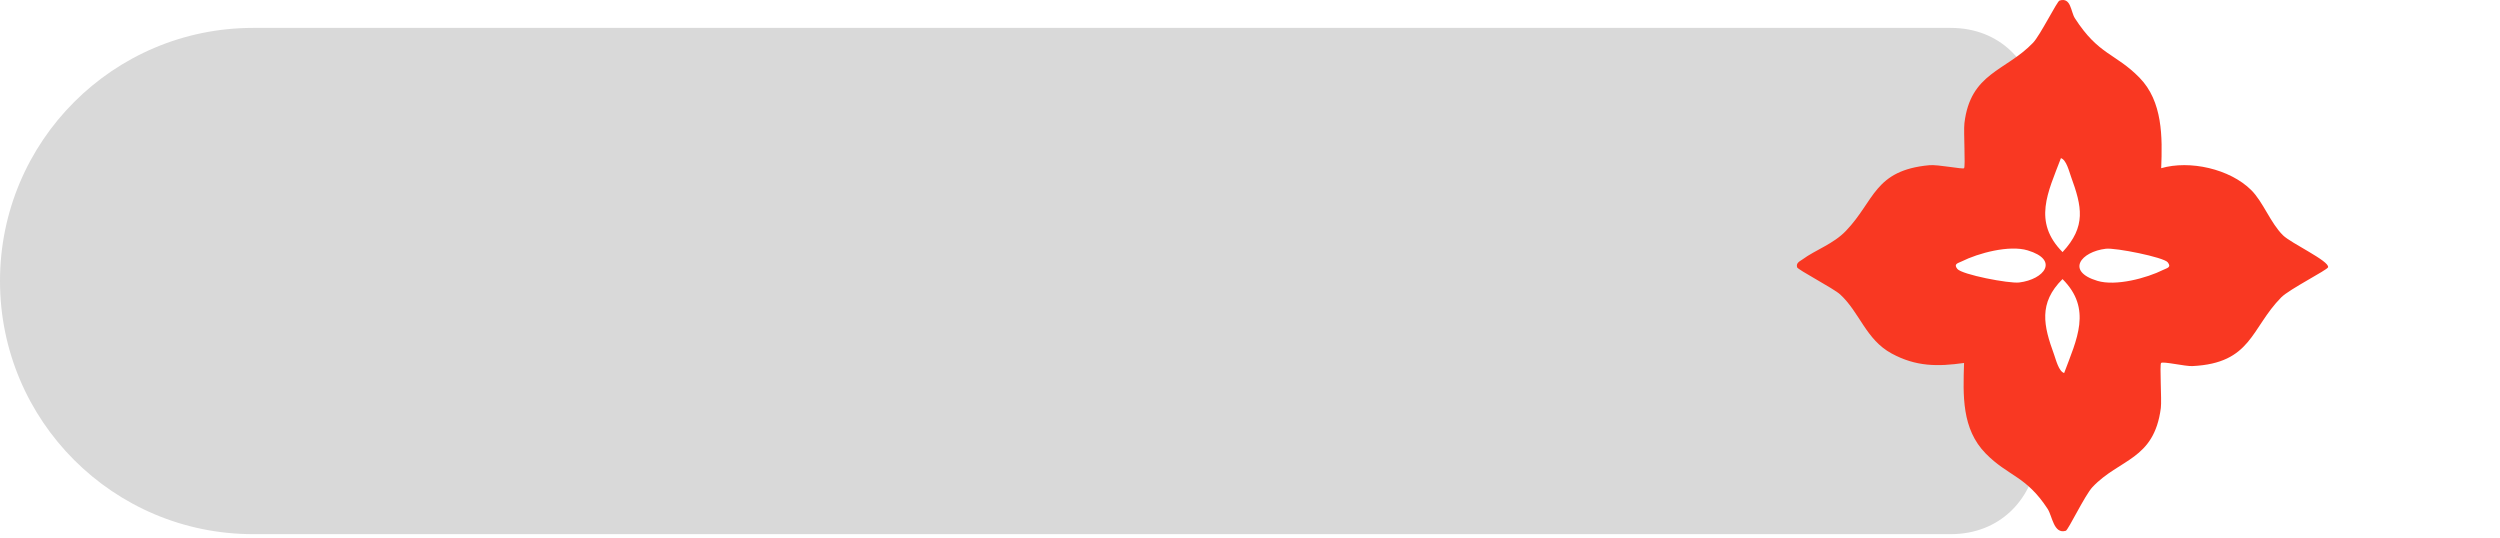
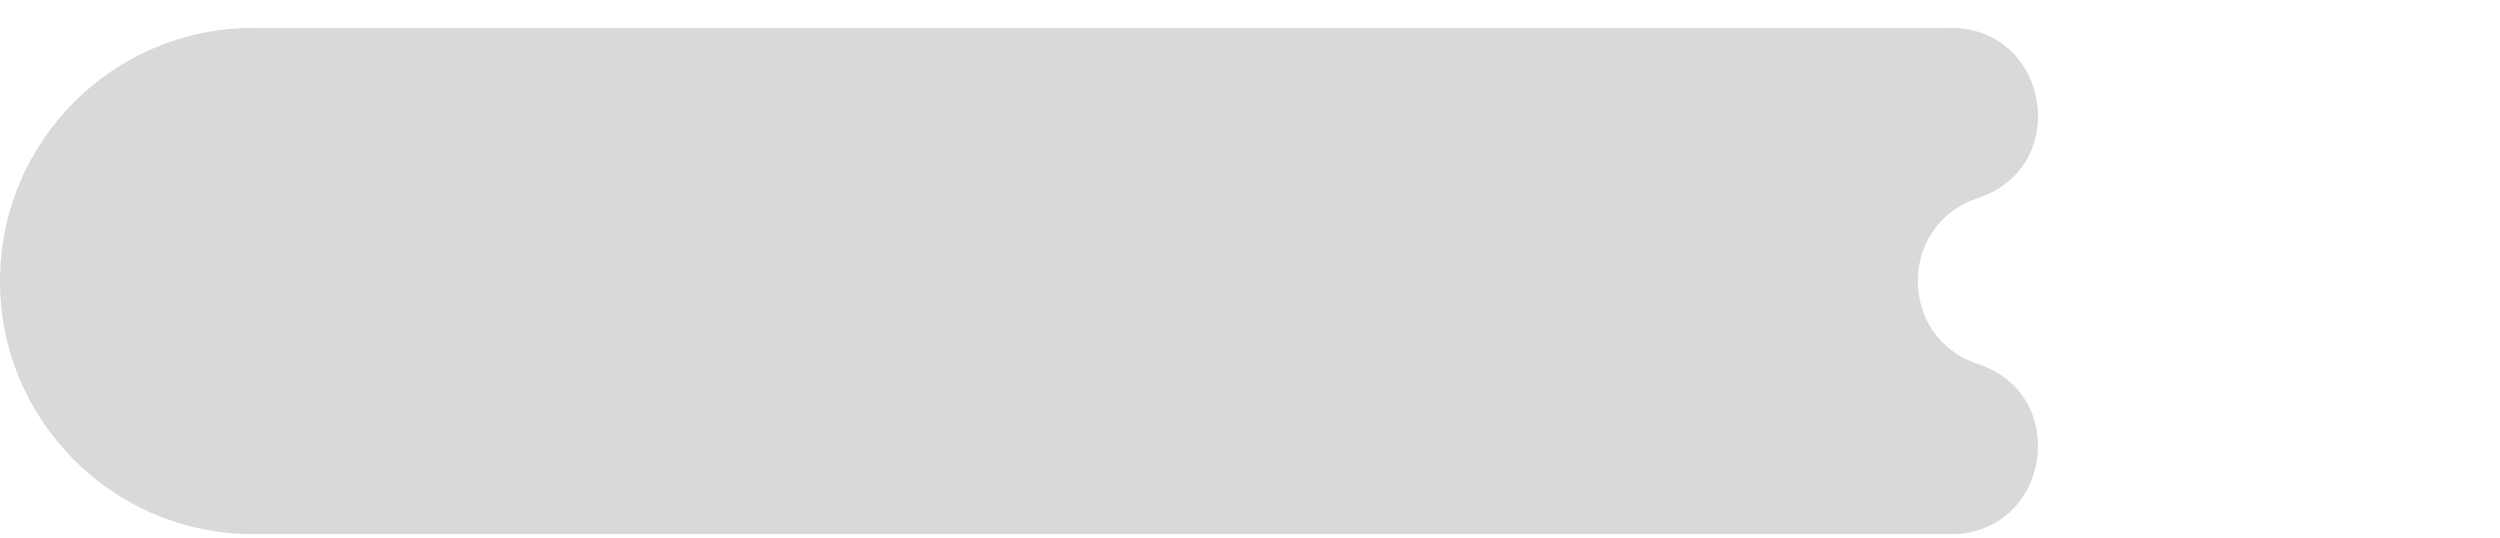
<svg xmlns="http://www.w3.org/2000/svg" width="400" height="86" viewBox="0 0 400 86" fill="none">
  <path d="M0 44.964C0 22.597 18.133 4.464 40.5 4.464H312.109C327.988 4.464 331.549 26.748 316.46 31.696C303.644 35.899 303.644 54.03 316.46 58.233C331.549 63.181 327.988 85.464 312.109 85.464H40.5C18.133 85.464 0 67.332 0 44.964Z" fill="#D9D9D9" />
-   <path d="M345.776 26.915C350.367 25.582 356.78 27.022 360.195 30.412C362.103 32.309 363.285 35.693 365.284 37.654C366.593 38.938 372.729 41.764 372.493 42.758C372.392 43.193 366.294 46.266 364.995 47.582C360.131 52.509 360.27 58.123 350.768 58.574C349.645 58.628 346.07 57.784 345.776 58.075C345.519 58.327 345.899 63.973 345.733 65.284C344.653 73.627 339.106 73.37 334.798 77.931C333.595 79.204 330.918 84.807 330.527 84.926C328.587 85.5 328.384 82.594 327.625 81.428C324.183 76.131 321.292 76.206 317.727 72.575C313.841 68.621 314.093 63.237 314.248 58.075C310.015 58.671 306.551 58.671 302.661 56.559C298.534 54.325 297.567 49.995 294.424 47.109C293.345 46.121 287.621 43.156 287.53 42.758C287.359 42.027 287.957 41.828 288.406 41.501C290.485 39.97 293.323 39.056 295.354 36.934C299.967 32.121 299.844 27.253 308.7 26.431C310.068 26.302 314.05 27.114 314.248 26.915C314.499 26.662 314.151 21.038 314.306 19.721C315.258 11.63 320.923 11.399 325.284 6.849C326.439 5.64 329.127 0.209 329.523 0.091C331.383 -0.49 331.302 1.864 331.981 2.917C335.787 8.832 338.464 8.498 342.307 12.415C346.048 16.229 345.989 21.929 345.792 26.915H345.776ZM329.747 25.308C327.689 30.751 325.188 35.468 330.009 40.335C333.82 36.225 333.12 33.077 331.356 28.247C331.062 27.436 330.613 25.561 329.747 25.303V25.308ZM313.173 43.027C313.906 43.94 321.463 45.396 323.077 45.197C327.08 44.703 329.533 41.592 324.419 40.056C321.484 39.175 316.562 40.48 313.852 41.834C313.318 42.102 312.516 42.205 313.173 43.027ZM346.839 41.968C346.187 41.152 338.47 39.615 336.936 39.798C332.954 40.27 330.474 43.403 335.589 44.939C338.523 45.82 343.445 44.515 346.155 43.161C346.69 42.892 347.491 42.79 346.834 41.968H346.839ZM330.266 59.681C332.27 54.298 334.782 49.425 330.004 44.654C326.123 48.506 326.963 52.106 328.657 56.742C328.951 57.553 329.4 59.428 330.266 59.686V59.681Z" fill="#F93822" />
</svg>